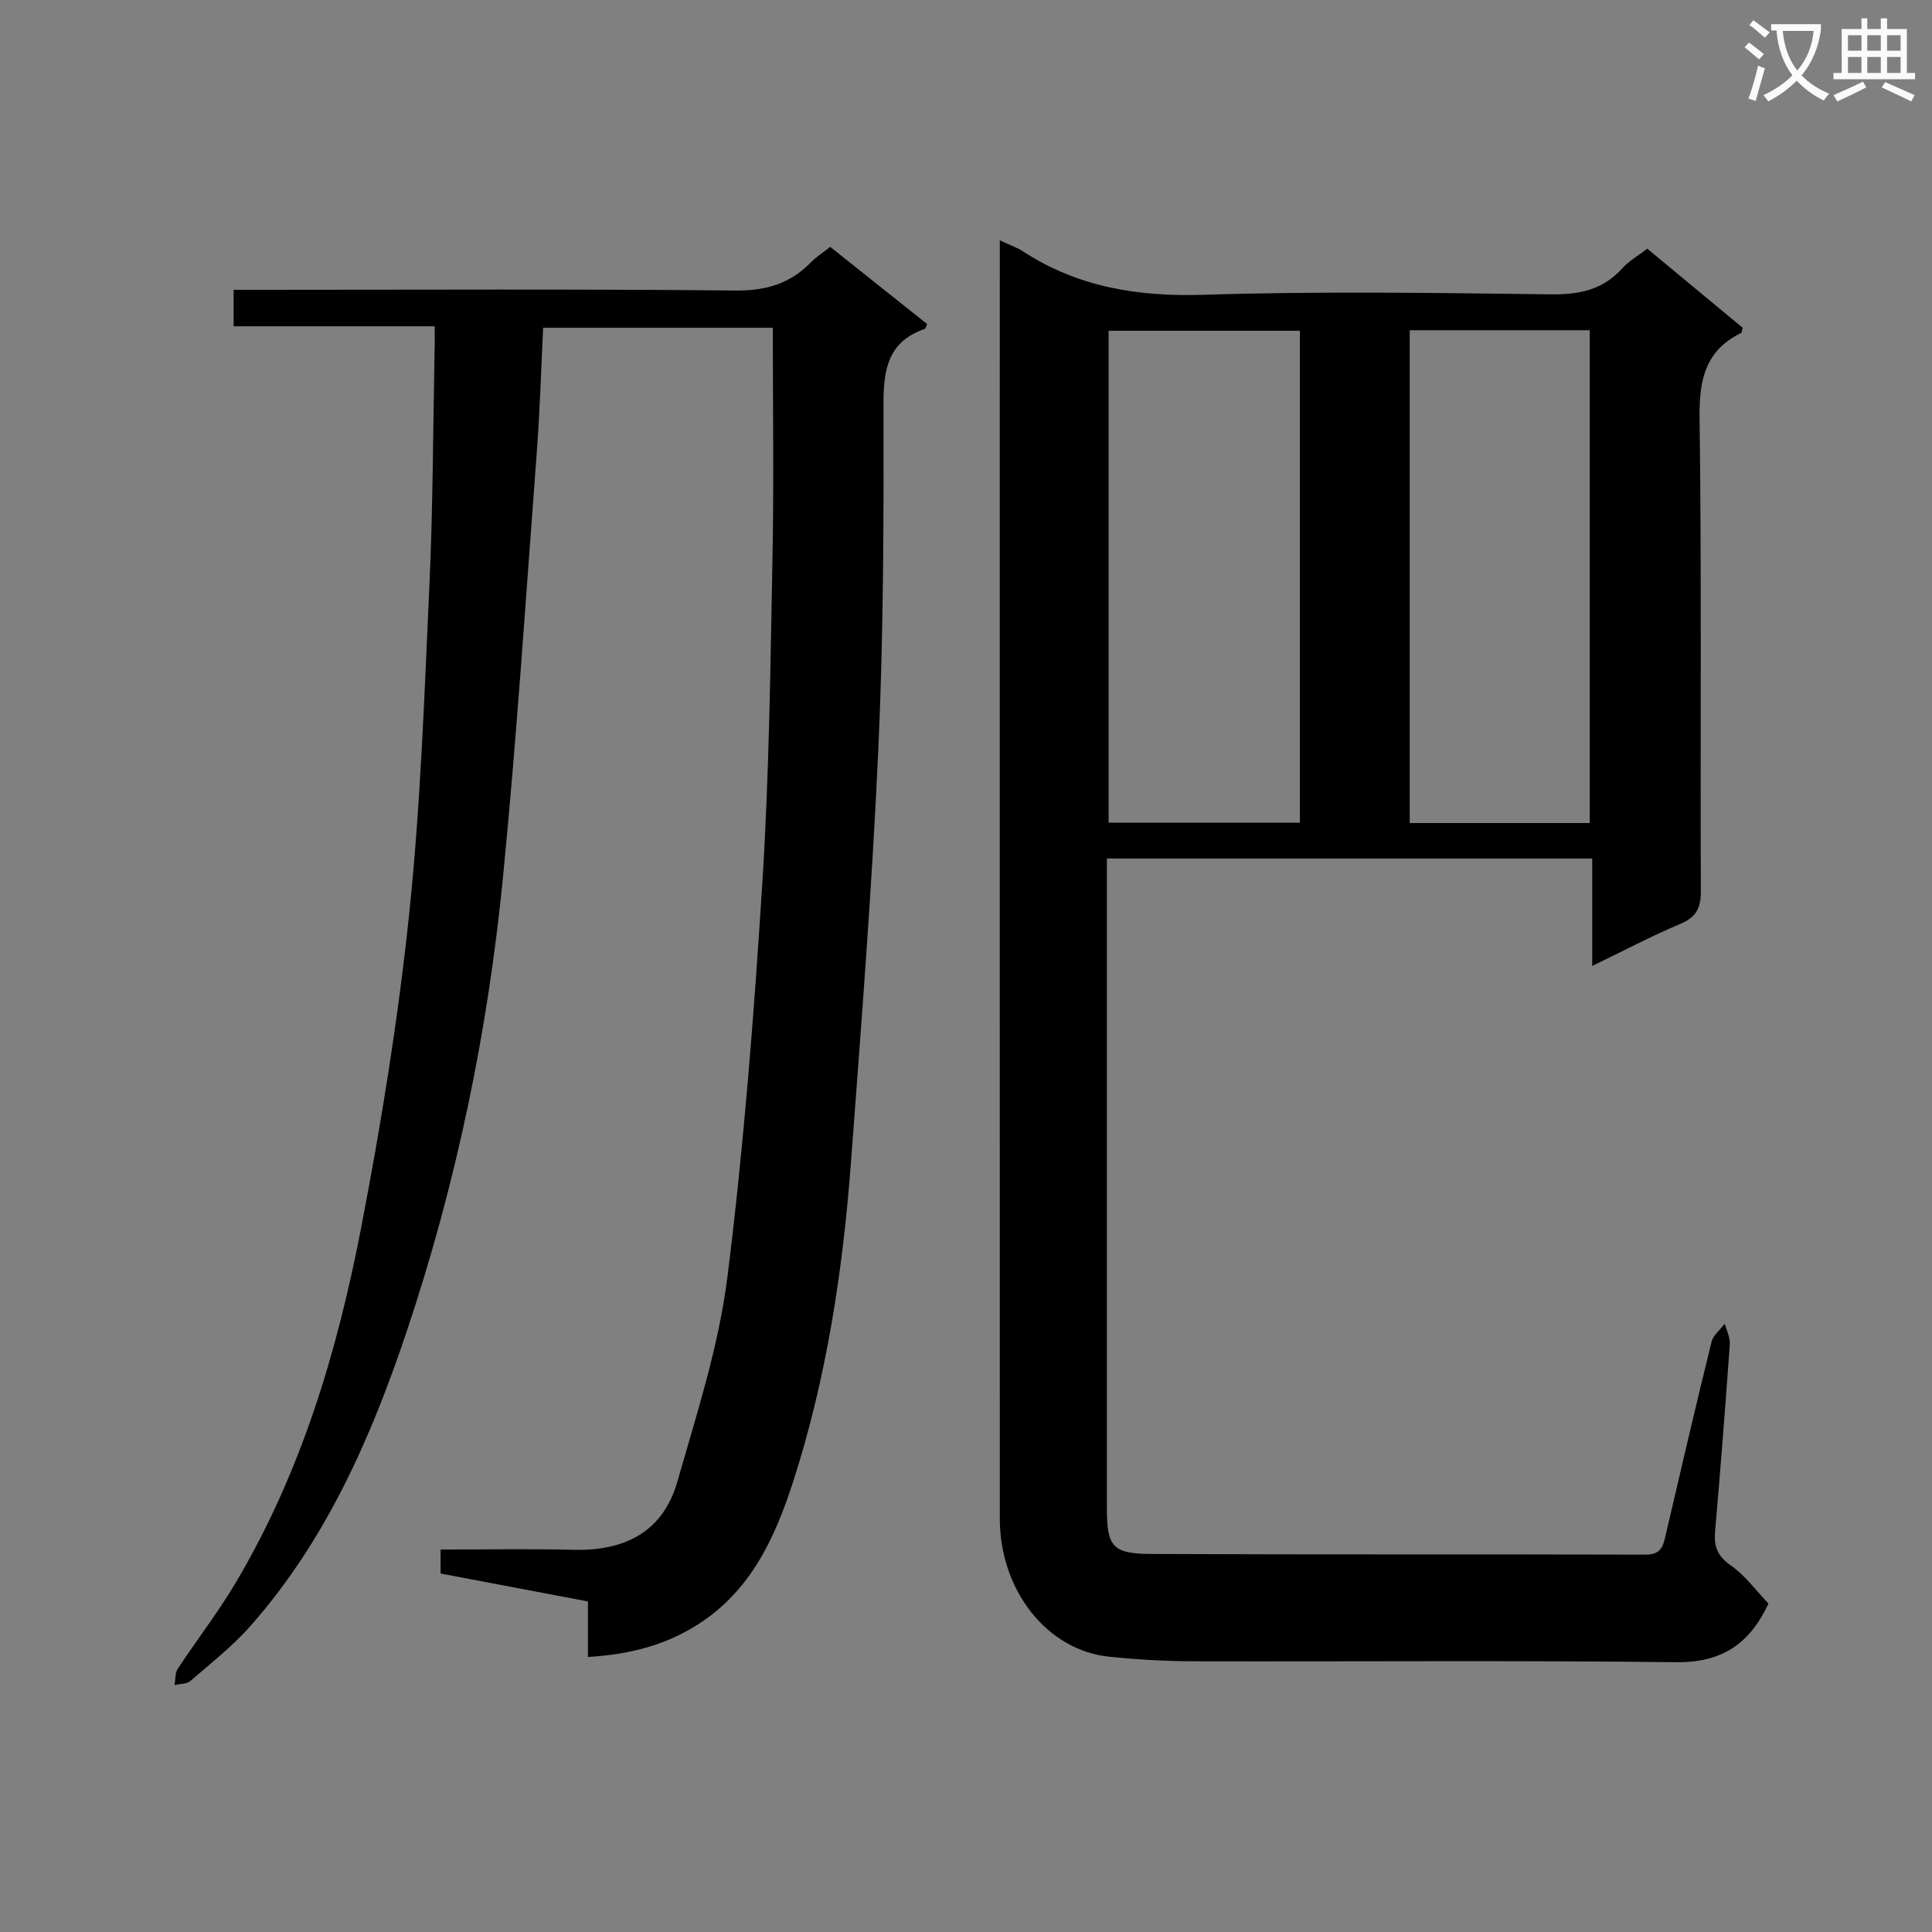
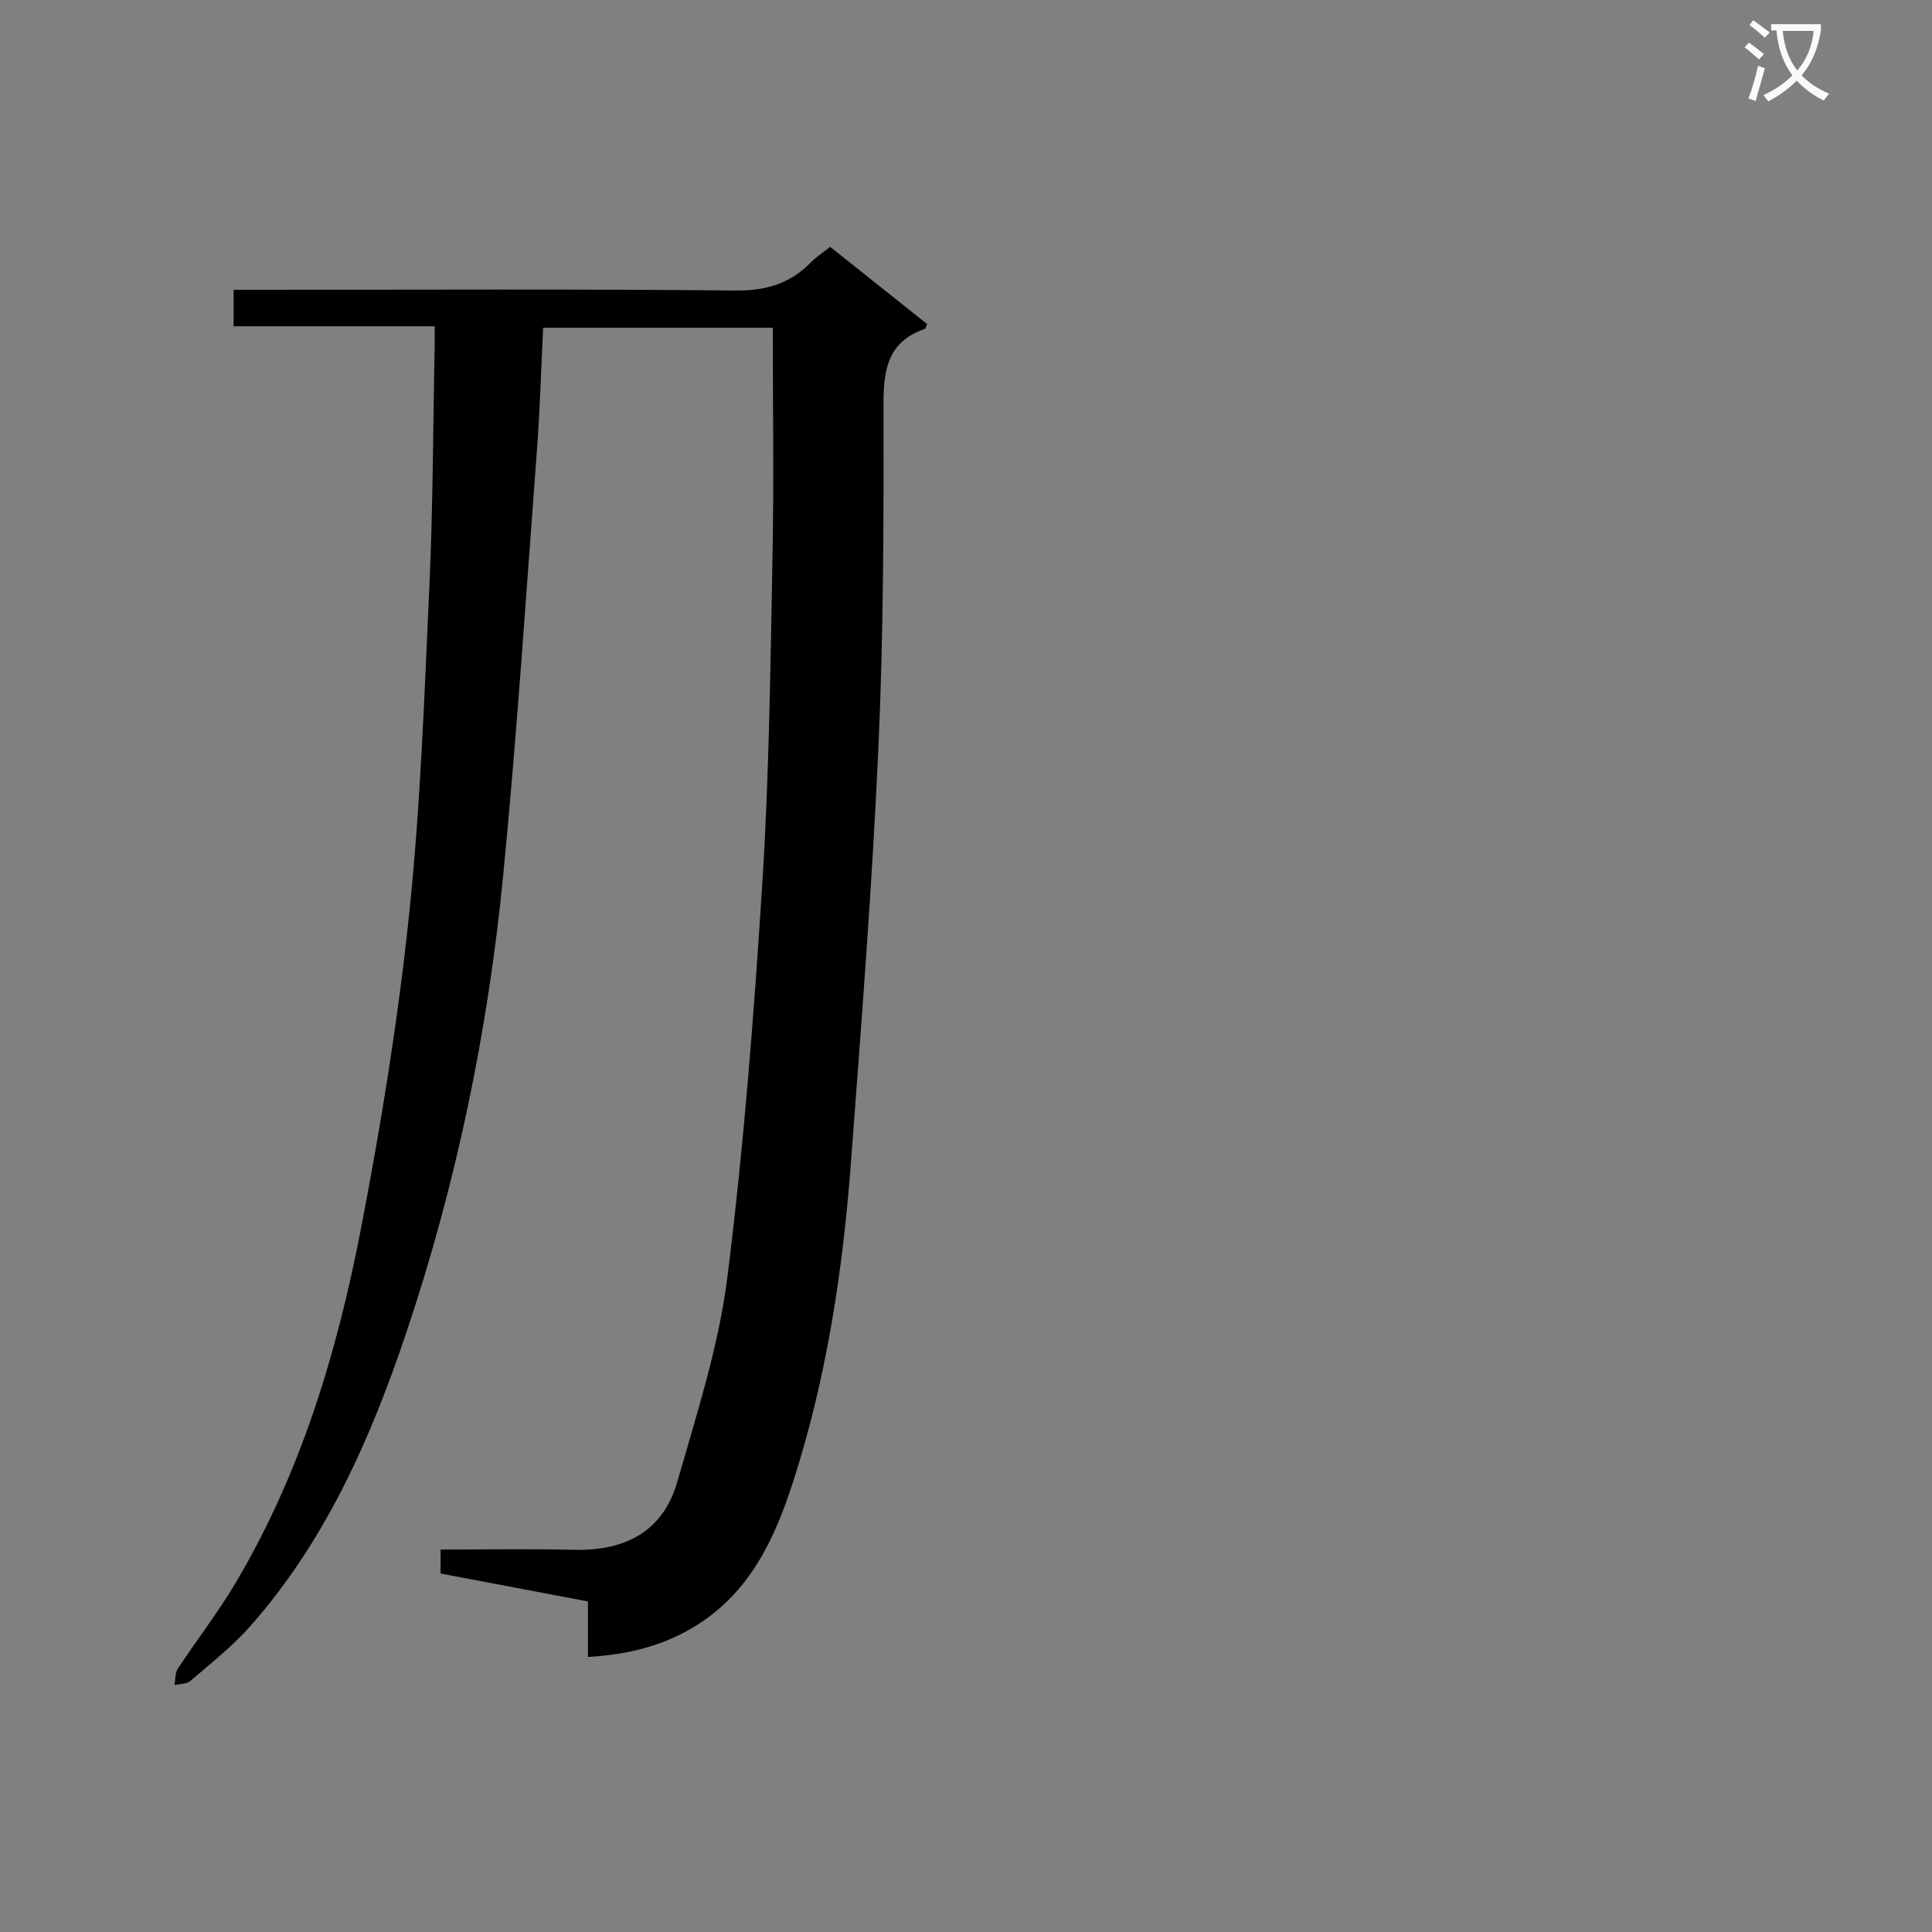
<svg xmlns="http://www.w3.org/2000/svg" enable-background="new 0 0 400 400" viewBox="0 0 400 400">
  <rect x="0" y="0" width="400" height="400" fill="#808080" stroke="none" />
  <path d="m362.1 8.8c1.1.8 2.1 1.6 3.1 2.4l-1 1.1c-1.3-1.1-2.3-2-3-2.5zm1.9 4.8c.5.2.9.4 1.4.5-.6 2.3-1.3 4.5-1.9 6.8l-1.5-.5c.8-2.1 1.4-4.3 2-6.8zm-1-9.4c1.3.9 2.4 1.8 3.4 2.5l-1 1.1c-1.4-1.2-2.4-2.1-3.2-2.6zm3.7 2.2v-1.4h10.3v1.2c-.5 3.6-1.8 6.8-4 9.4 1.5 1.6 3.4 2.8 5.7 3.8-.3.4-.7.8-1.1 1.4-2.3-1.1-4.1-2.5-5.6-4.1-1.6 1.6-3.6 3.1-5.9 4.3-.3-.5-.7-.9-1-1.3 2.4-1.1 4.4-2.5 6-4.1-1.9-2.5-3-5.6-3.3-9.3h-1.1zm8.8 0h-6.4c.3 3.3 1.3 6 3 8.2 2-2.3 3.1-5.1 3.4-8.2z" fill="#fafafb" />
-   <path d="m385.3 3.8h1.3v2.2h2.8v-2.2h1.3v2.2h4.1v9.1h1.7v1.3h-16.9v-1.3h1.7v-9.1h4.1v-2.2zm.4 13.1.7 1.2c-1.8.9-3.8 1.9-6 2.9-.2-.4-.5-.8-.8-1.3 2.3-1 4.3-1.9 6.1-2.8zm-3.1-6.4h2.8v-3.2h-2.8zm0 4.6h2.8v-3.3h-2.8zm4-4.6h2.8v-3.2h-2.8zm0 4.6h2.8v-3.3h-2.8zm3.7 1.9c2.1.9 4.1 1.8 6.1 2.7l-.7 1.3c-2.2-1.1-4.2-2-6.1-2.9zm3.2-9.7h-2.8v3.2h2.8zm-2.8 7.8h2.8v-3.3h-2.8z" fill="#fafafb" />
  <g fill="#010000">
-     <path d="m207 49.76c2.12 1 3.55 1.47 4.77 2.27 11.43 7.45 23.87 9.43 37.46 9 23.97-.76 47.99-.39 71.98-.09 5.88.07 10.71-.98 14.7-5.42 1.31-1.46 3.11-2.47 5.14-4.03 6.6 5.47 13.22 10.96 19.74 16.36-.15.56-.15 1.01-.32 1.09-7.45 3.65-8.69 9.74-8.59 17.58.43 32.66.13 65.32.26 97.98.01 3.48-.93 5.39-4.24 6.78-5.94 2.49-11.64 5.52-18.25 8.71 0-7.8 0-14.86 0-22.25-33.68 0-66.73 0-100.48 0v5.47 128.98c0 7.98 1.1 9.5 9.11 9.54 34.16.16 68.32.04 102.48.14 3.34.01 3.63-2.04 4.17-4.36 3.09-13.25 6.17-26.5 9.43-39.7.34-1.39 1.8-2.51 2.74-3.76.37 1.43 1.14 2.88 1.04 4.27-.92 12.93-1.93 25.85-3.05 38.77-.27 3.1.49 5.09 3.25 7.01 3.04 2.12 5.32 5.32 7.8 7.91-4.01 8.56-9.84 12.23-19.12 12.13-33.32-.39-66.65-.11-99.98-.19-5.81-.02-11.64-.35-17.42-.95-12.86-1.32-22.62-13.76-22.62-28.58-.01-68.15-.01-136.31-.01-204.46.01-19.82.01-39.64.01-60.2zm62.13 120.57c0-34.32 0-68.16 0-101.85-13.53 0-26.59 0-39.6 0v101.85zm60.01.07c0-34.39 0-68.23 0-102.03-12.7 0-24.95 0-37.27 0v102.03z" />
    <path d="m90 67.55c-14.05 0-27.66 0-41.63 0 0-2.65 0-4.85 0-7.55h5.47c32.83 0 65.65-.18 98.47.15 6.31.06 11.28-1.43 15.58-5.84 1.03-1.06 2.32-1.88 3.99-3.2 6.69 5.33 13.4 10.67 20.08 15.99-.25.49-.32.93-.51 1-7.61 2.63-8.55 8.38-8.53 15.63.05 23.8.01 47.63-1.07 71.4-1.3 28.54-3.53 57.04-5.67 85.54-1.68 22.38-5.03 44.54-11.93 65.97-3.75 11.64-8.75 22.66-19.73 29.67-6.77 4.32-14.16 6.23-22.79 6.75 0-3.91 0-7.62 0-11.5-10.55-2-20.44-3.87-30.51-5.78 0-1.6 0-3.02 0-4.96 9.31 0 18.44-.18 27.56.05 10.53.27 18.48-3.69 21.45-14.09 4-13.98 8.57-28.03 10.37-42.37 3.41-27.17 5.52-54.53 7.25-81.87 1.41-22.4 1.66-44.89 2.09-67.34.3-15.62.06-31.25.06-47.34-15.32 0-31.2 0-47.55 0-.42 8.56-.66 17.14-1.31 25.69-2.21 29.33-4.12 58.69-6.99 87.95-3.15 32.12-9.7 63.64-19.99 94.29-7.39 22.02-16.69 43.11-32.24 60.78-3.71 4.22-8.22 7.75-12.5 11.45-.77.66-2.17.59-3.28.85.2-1.13.08-2.47.65-3.35 3.93-5.97 8.33-11.64 11.97-17.77 13.5-22.71 21.01-47.69 25.97-73.35 4.15-21.49 7.67-43.18 9.96-64.94 2.38-22.62 3.17-45.42 4.21-68.17.74-16.12.75-32.28 1.07-48.42.06-1.61.03-3.24.03-5.32z" />
  </g>
</svg>